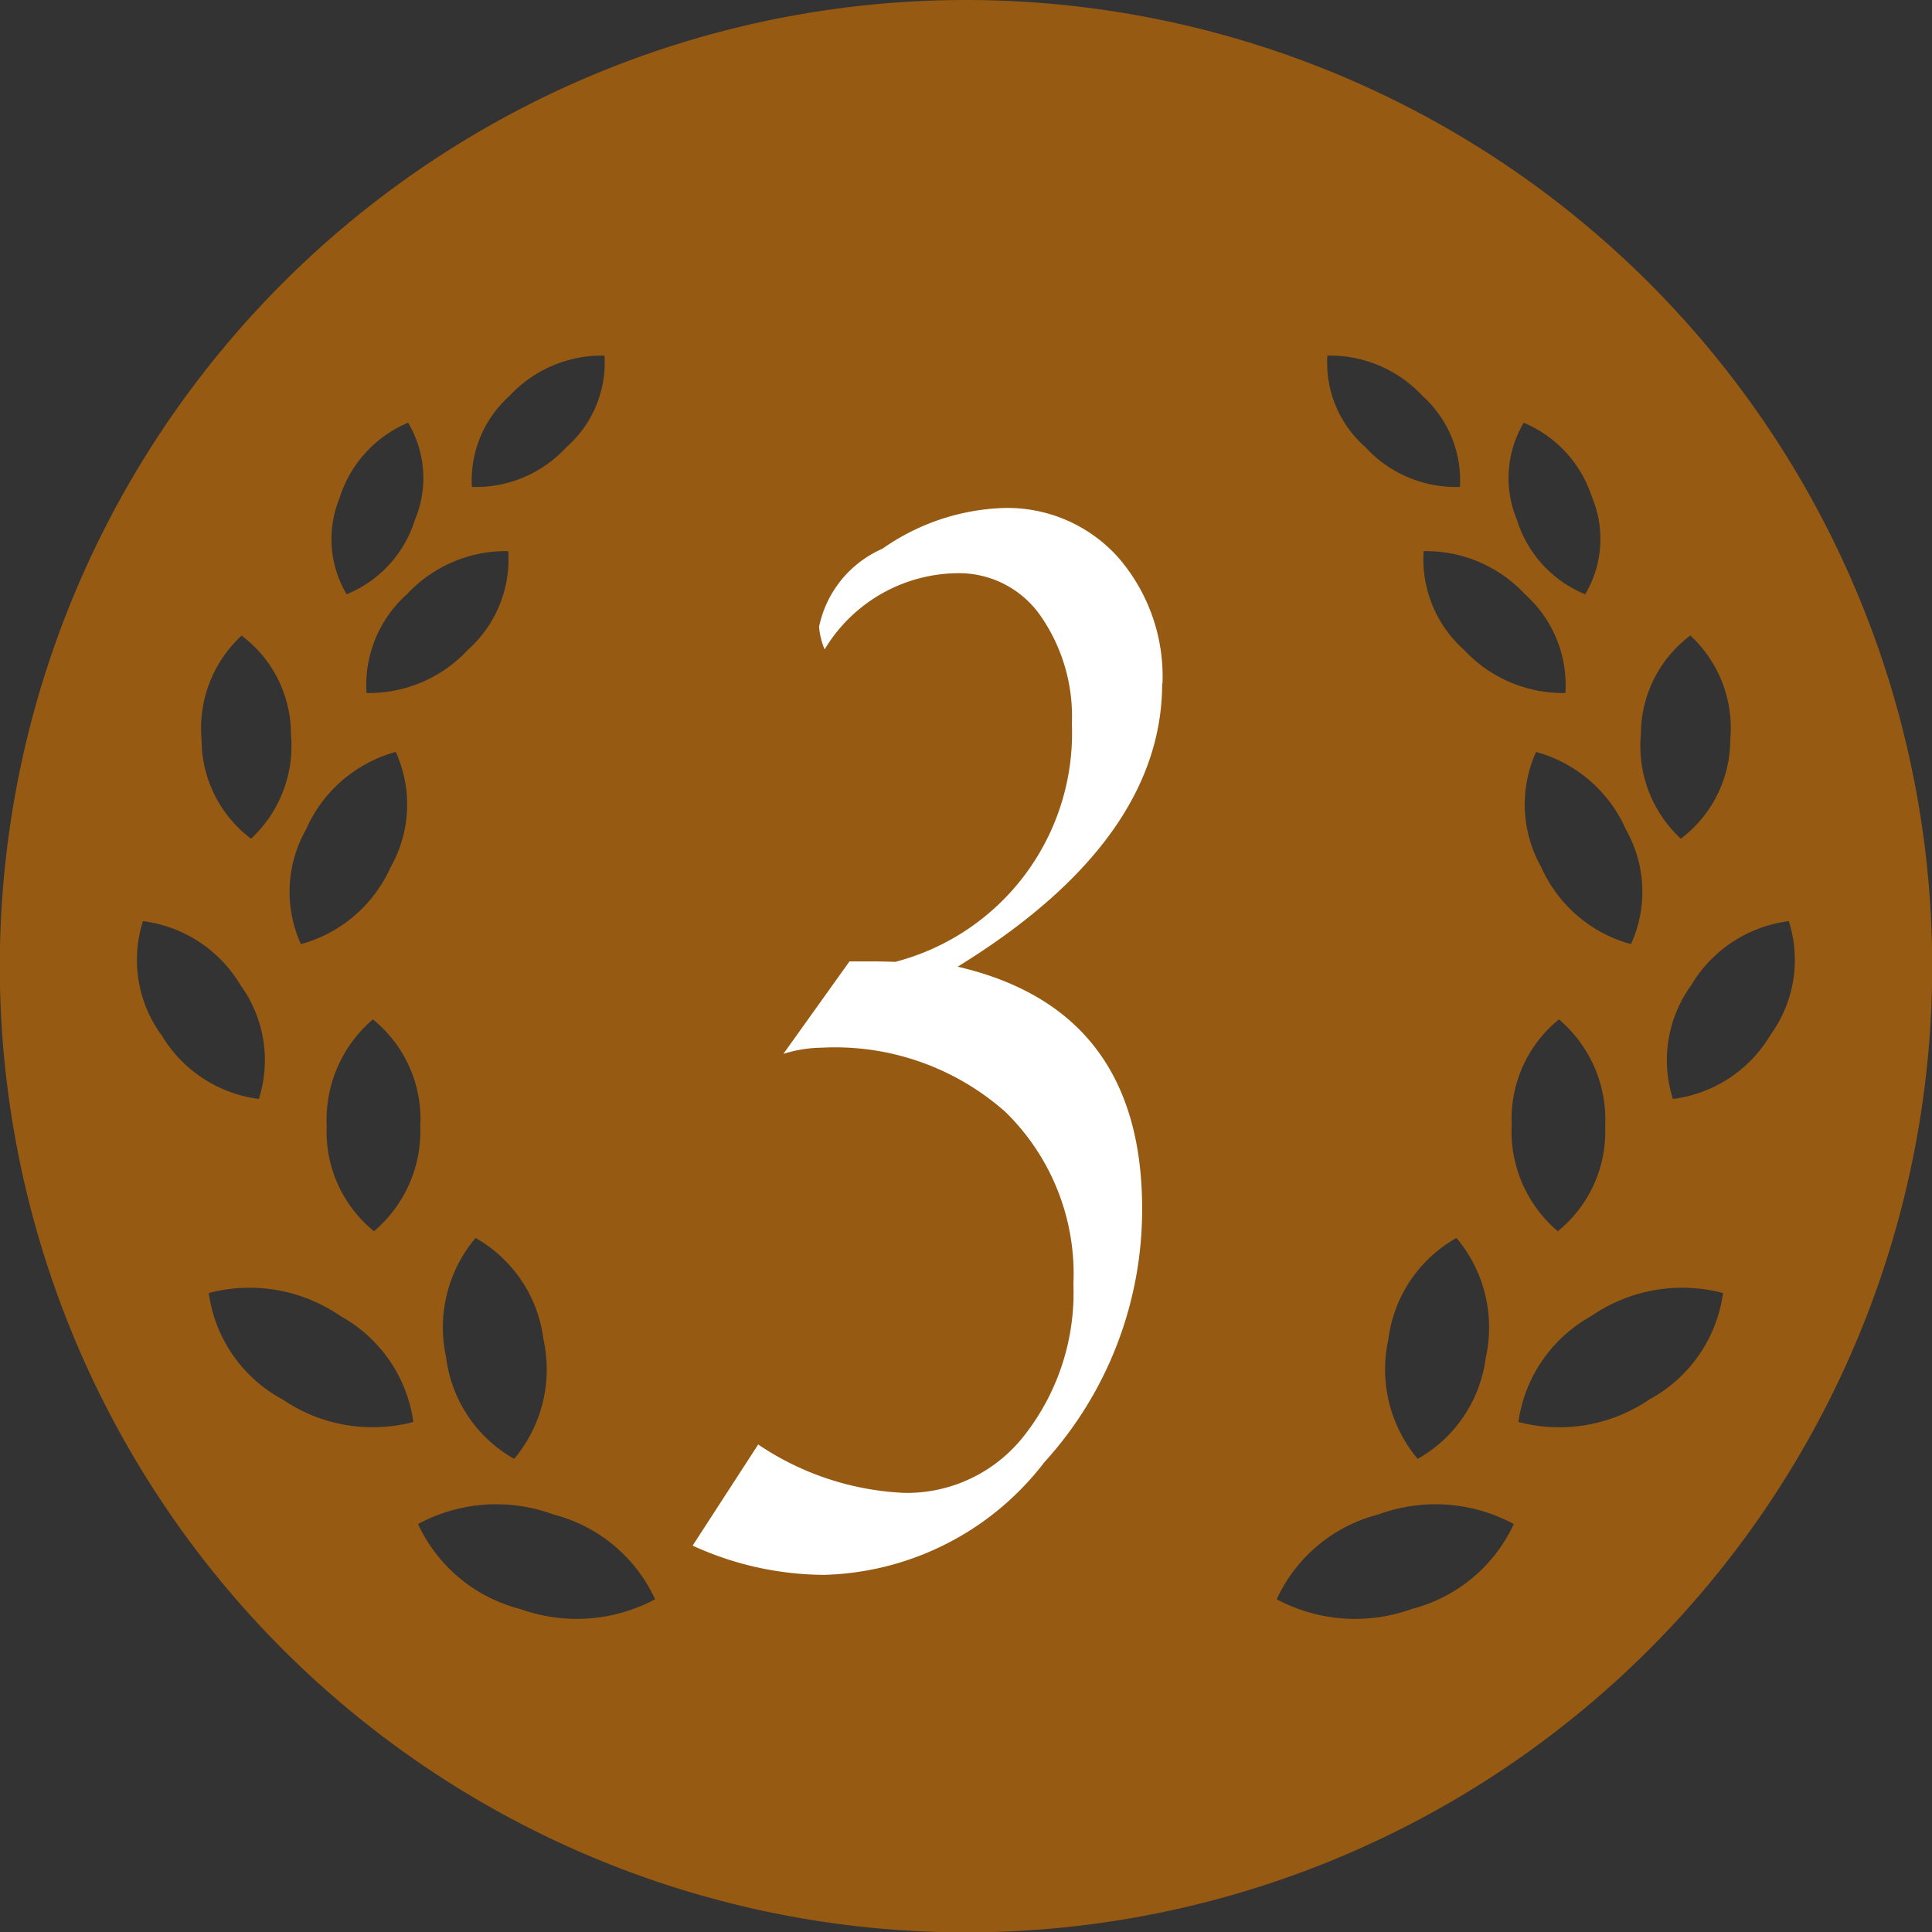
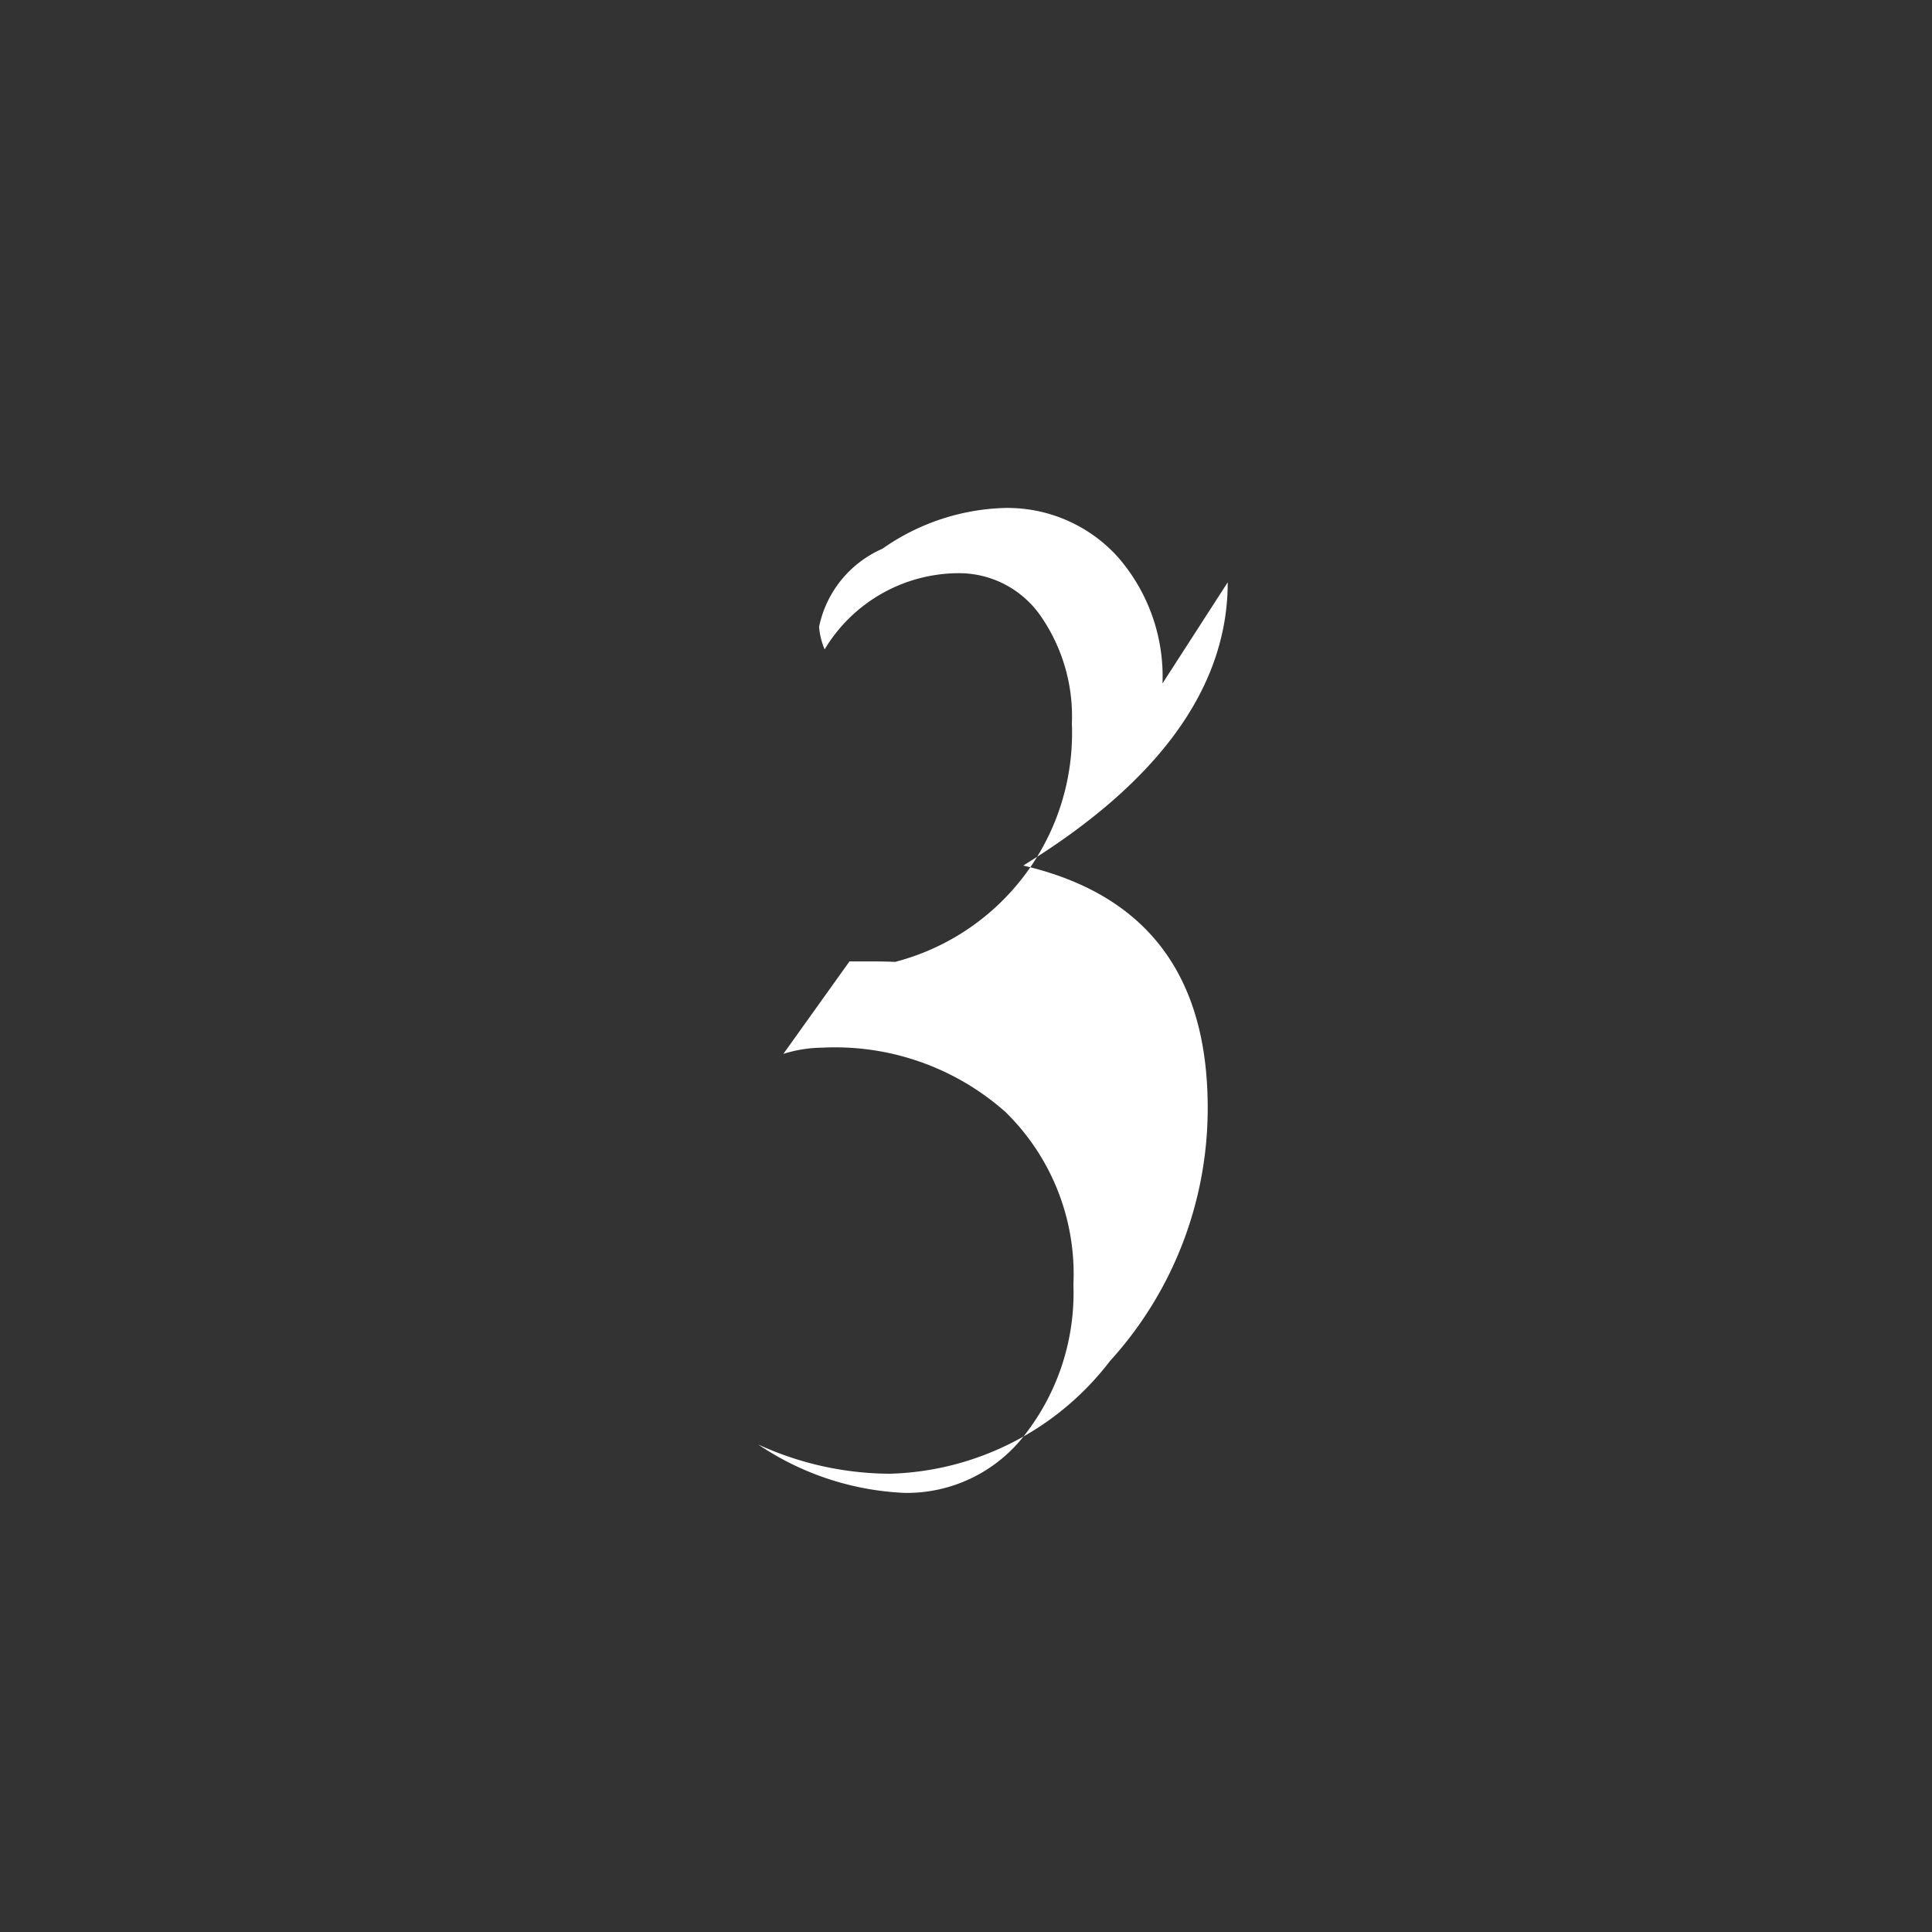
<svg xmlns="http://www.w3.org/2000/svg" id="_3" data-name="3" width="40.312" height="40.32" viewBox="0 0 40.312 40.32">
  <rect x="0" y="0" width="40.312" height="40.32" fill="#333333" stroke="none" />
  <defs>
    <style>
      .cls-1 {
        fill: #965a13;
      }

      .cls-1, .cls-2 {
        fill-rule: evenodd;
      }

      .cls-2 {
        fill: #fff;
      }
    </style>
  </defs>
-   <path id="シェイプ_11" data-name="シェイプ 11" class="cls-1" d="M100,1668.84A20.16,20.16,0,1,0,120.16,1689,20.163,20.163,0,0,0,100,1668.84Zm15.113,13.26a2.632,2.632,0,0,1,.834,2.17,2.592,2.592,0,0,1-1.032,2.07,2.637,2.637,0,0,1-.833-2.18A2.576,2.576,0,0,1,115.114,1682.1Zm-1.239,6.44a2.882,2.882,0,0,1-1.873-1.61,2.655,2.655,0,0,1-.106-2.4,2.877,2.877,0,0,1,1.875,1.62A2.631,2.631,0,0,1,113.875,1688.54Zm-3.483-6.14a2.538,2.538,0,0,1-.843-2.06,2.821,2.821,0,0,1,2.116.9,2.545,2.545,0,0,1,.843,2.06A2.821,2.821,0,0,1,110.392,1682.4Zm0.455,14.76a2.835,2.835,0,0,1-1.421,2.12,2.9,2.9,0,0,1-.613-2.49,2.835,2.835,0,0,1,1.422-2.12A2.9,2.9,0,0,1,110.847,1697.16Zm2.49-4.82a2.67,2.67,0,0,1-.988,2.19,2.735,2.735,0,0,1-.962-2.23,2.671,2.671,0,0,1,.986-2.19A2.747,2.747,0,0,1,113.337,1692.34Zm-1.7-14.68a2.519,2.519,0,0,1,1.424,1.55,2.252,2.252,0,0,1-.141,2.03,2.465,2.465,0,0,1-1.422-1.55A2.256,2.256,0,0,1,111.638,1677.66Zm-2.123-.57a2.369,2.369,0,0,1,.793,1.91,2.555,2.555,0,0,1-1.972-.83,2.343,2.343,0,0,1-.794-1.91A2.636,2.636,0,0,1,109.515,1677.09Zm-19.028,0a2.633,2.633,0,0,1,1.972-.83,2.35,2.35,0,0,1-.794,1.91,2.56,2.56,0,0,1-1.973.83A2.362,2.362,0,0,1,90.488,1677.09Zm-0.72,17.58a2.835,2.835,0,0,1,1.419,2.12,2.9,2.9,0,0,1-.612,2.49,2.835,2.835,0,0,1-1.42-2.12A2.894,2.894,0,0,1,89.768,1694.67Zm-2.274-11.37a2.544,2.544,0,0,1,.843-2.06,2.82,2.82,0,0,1,2.115-.9,2.535,2.535,0,0,1-.843,2.06A2.819,2.819,0,0,1,87.494,1683.3Zm-0.555-4.09a2.522,2.522,0,0,1,1.423-1.55,2.251,2.251,0,0,1,.141,2.03,2.467,2.467,0,0,1-1.423,1.55A2.249,2.249,0,0,1,86.939,1679.21Zm1.166,5.32a2.652,2.652,0,0,1-.105,2.4,2.889,2.889,0,0,1-1.874,1.61,2.636,2.636,0,0,1,.105-2.39A2.872,2.872,0,0,1,88.1,1684.53Zm0.51,7.77a2.737,2.737,0,0,1-.965,2.23,2.672,2.672,0,0,1-.986-2.19,2.754,2.754,0,0,1,.963-2.23A2.672,2.672,0,0,1,88.615,1692.3Zm-3.729-10.2a2.573,2.573,0,0,1,1.032,2.06,2.645,2.645,0,0,1-.833,2.18,2.59,2.59,0,0,1-1.032-2.07A2.633,2.633,0,0,1,84.887,1682.1Zm-1.676,8.33a2.661,2.661,0,0,1-.38-2.37,2.775,2.775,0,0,1,2.038,1.34,2.662,2.662,0,0,1,.38,2.37A2.773,2.773,0,0,1,83.21,1690.43Zm2.515,7.6a2.976,2.976,0,0,1-1.522-2.21,3.338,3.338,0,0,1,2.748.48,2.993,2.993,0,0,1,1.521,2.21A3.336,3.336,0,0,1,85.725,1698.03Zm4.966,4.38a3.233,3.233,0,0,1-2.122-1.77,3.439,3.439,0,0,1,2.825-.2,3.213,3.213,0,0,1,2.122,1.77A3.478,3.478,0,0,1,90.691,1702.41Zm18.62,0a3.48,3.48,0,0,1-2.825-.2,3.206,3.206,0,0,1,2.122-1.77,3.44,3.44,0,0,1,2.825.2A3.233,3.233,0,0,1,109.311,1702.41Zm4.966-4.38a3.337,3.337,0,0,1-2.748.48,3,3,0,0,1,1.521-2.21,3.339,3.339,0,0,1,2.749-.48A2.98,2.98,0,0,1,114.277,1698.03Zm0.476-6.26a2.662,2.662,0,0,1,.38-2.37,2.775,2.775,0,0,1,2.038-1.34,2.659,2.659,0,0,1-.38,2.37A2.769,2.769,0,0,1,114.753,1691.77Z" transform="translate(-79.844 -1668.84)" />
-   <path id="_3-2" data-name="3" class="cls-2" d="M104.1,1683.1a3.789,3.789,0,0,0-.934-2.64,3.1,3.1,0,0,0-2.394-1.02,4.656,4.656,0,0,0-2.516.85,2.28,2.28,0,0,0-1.322,1.63,1.551,1.551,0,0,0,.116.47,3.273,3.273,0,0,1,2.771-1.59,2.073,2.073,0,0,1,1.721.87,3.673,3.673,0,0,1,.667,2.27,4.931,4.931,0,0,1-3.687,4.97c-0.255-.01-0.445-0.01-0.568-0.01H97.569l-1.38,1.93A2.768,2.768,0,0,1,97,1690.7a5.356,5.356,0,0,1,3.821,1.34,4.722,4.722,0,0,1,1.42,3.6,4.818,4.818,0,0,1-1,3.12,3.106,3.106,0,0,1-2.516,1.23,5.913,5.913,0,0,1-3.061-1.01l-1.368,2.11a6.639,6.639,0,0,0,2.748.61,5.985,5.985,0,0,0,4.591-2.35,7.829,7.829,0,0,0,2.04-5.29q0-4.155-3.849-5.05c2.845-1.75,4.267-3.73,4.267-5.91h0Z" transform="translate(-79.844 -1668.84)" />
+   <path id="_3-2" data-name="3" class="cls-2" d="M104.1,1683.1a3.789,3.789,0,0,0-.934-2.64,3.1,3.1,0,0,0-2.394-1.02,4.656,4.656,0,0,0-2.516.85,2.28,2.28,0,0,0-1.322,1.63,1.551,1.551,0,0,0,.116.47,3.273,3.273,0,0,1,2.771-1.59,2.073,2.073,0,0,1,1.721.87,3.673,3.673,0,0,1,.667,2.27,4.931,4.931,0,0,1-3.687,4.97c-0.255-.01-0.445-0.01-0.568-0.01H97.569l-1.38,1.93A2.768,2.768,0,0,1,97,1690.7a5.356,5.356,0,0,1,3.821,1.34,4.722,4.722,0,0,1,1.42,3.6,4.818,4.818,0,0,1-1,3.12,3.106,3.106,0,0,1-2.516,1.23,5.913,5.913,0,0,1-3.061-1.01a6.639,6.639,0,0,0,2.748.61,5.985,5.985,0,0,0,4.591-2.35,7.829,7.829,0,0,0,2.04-5.29q0-4.155-3.849-5.05c2.845-1.75,4.267-3.73,4.267-5.91h0Z" transform="translate(-79.844 -1668.84)" />
</svg>